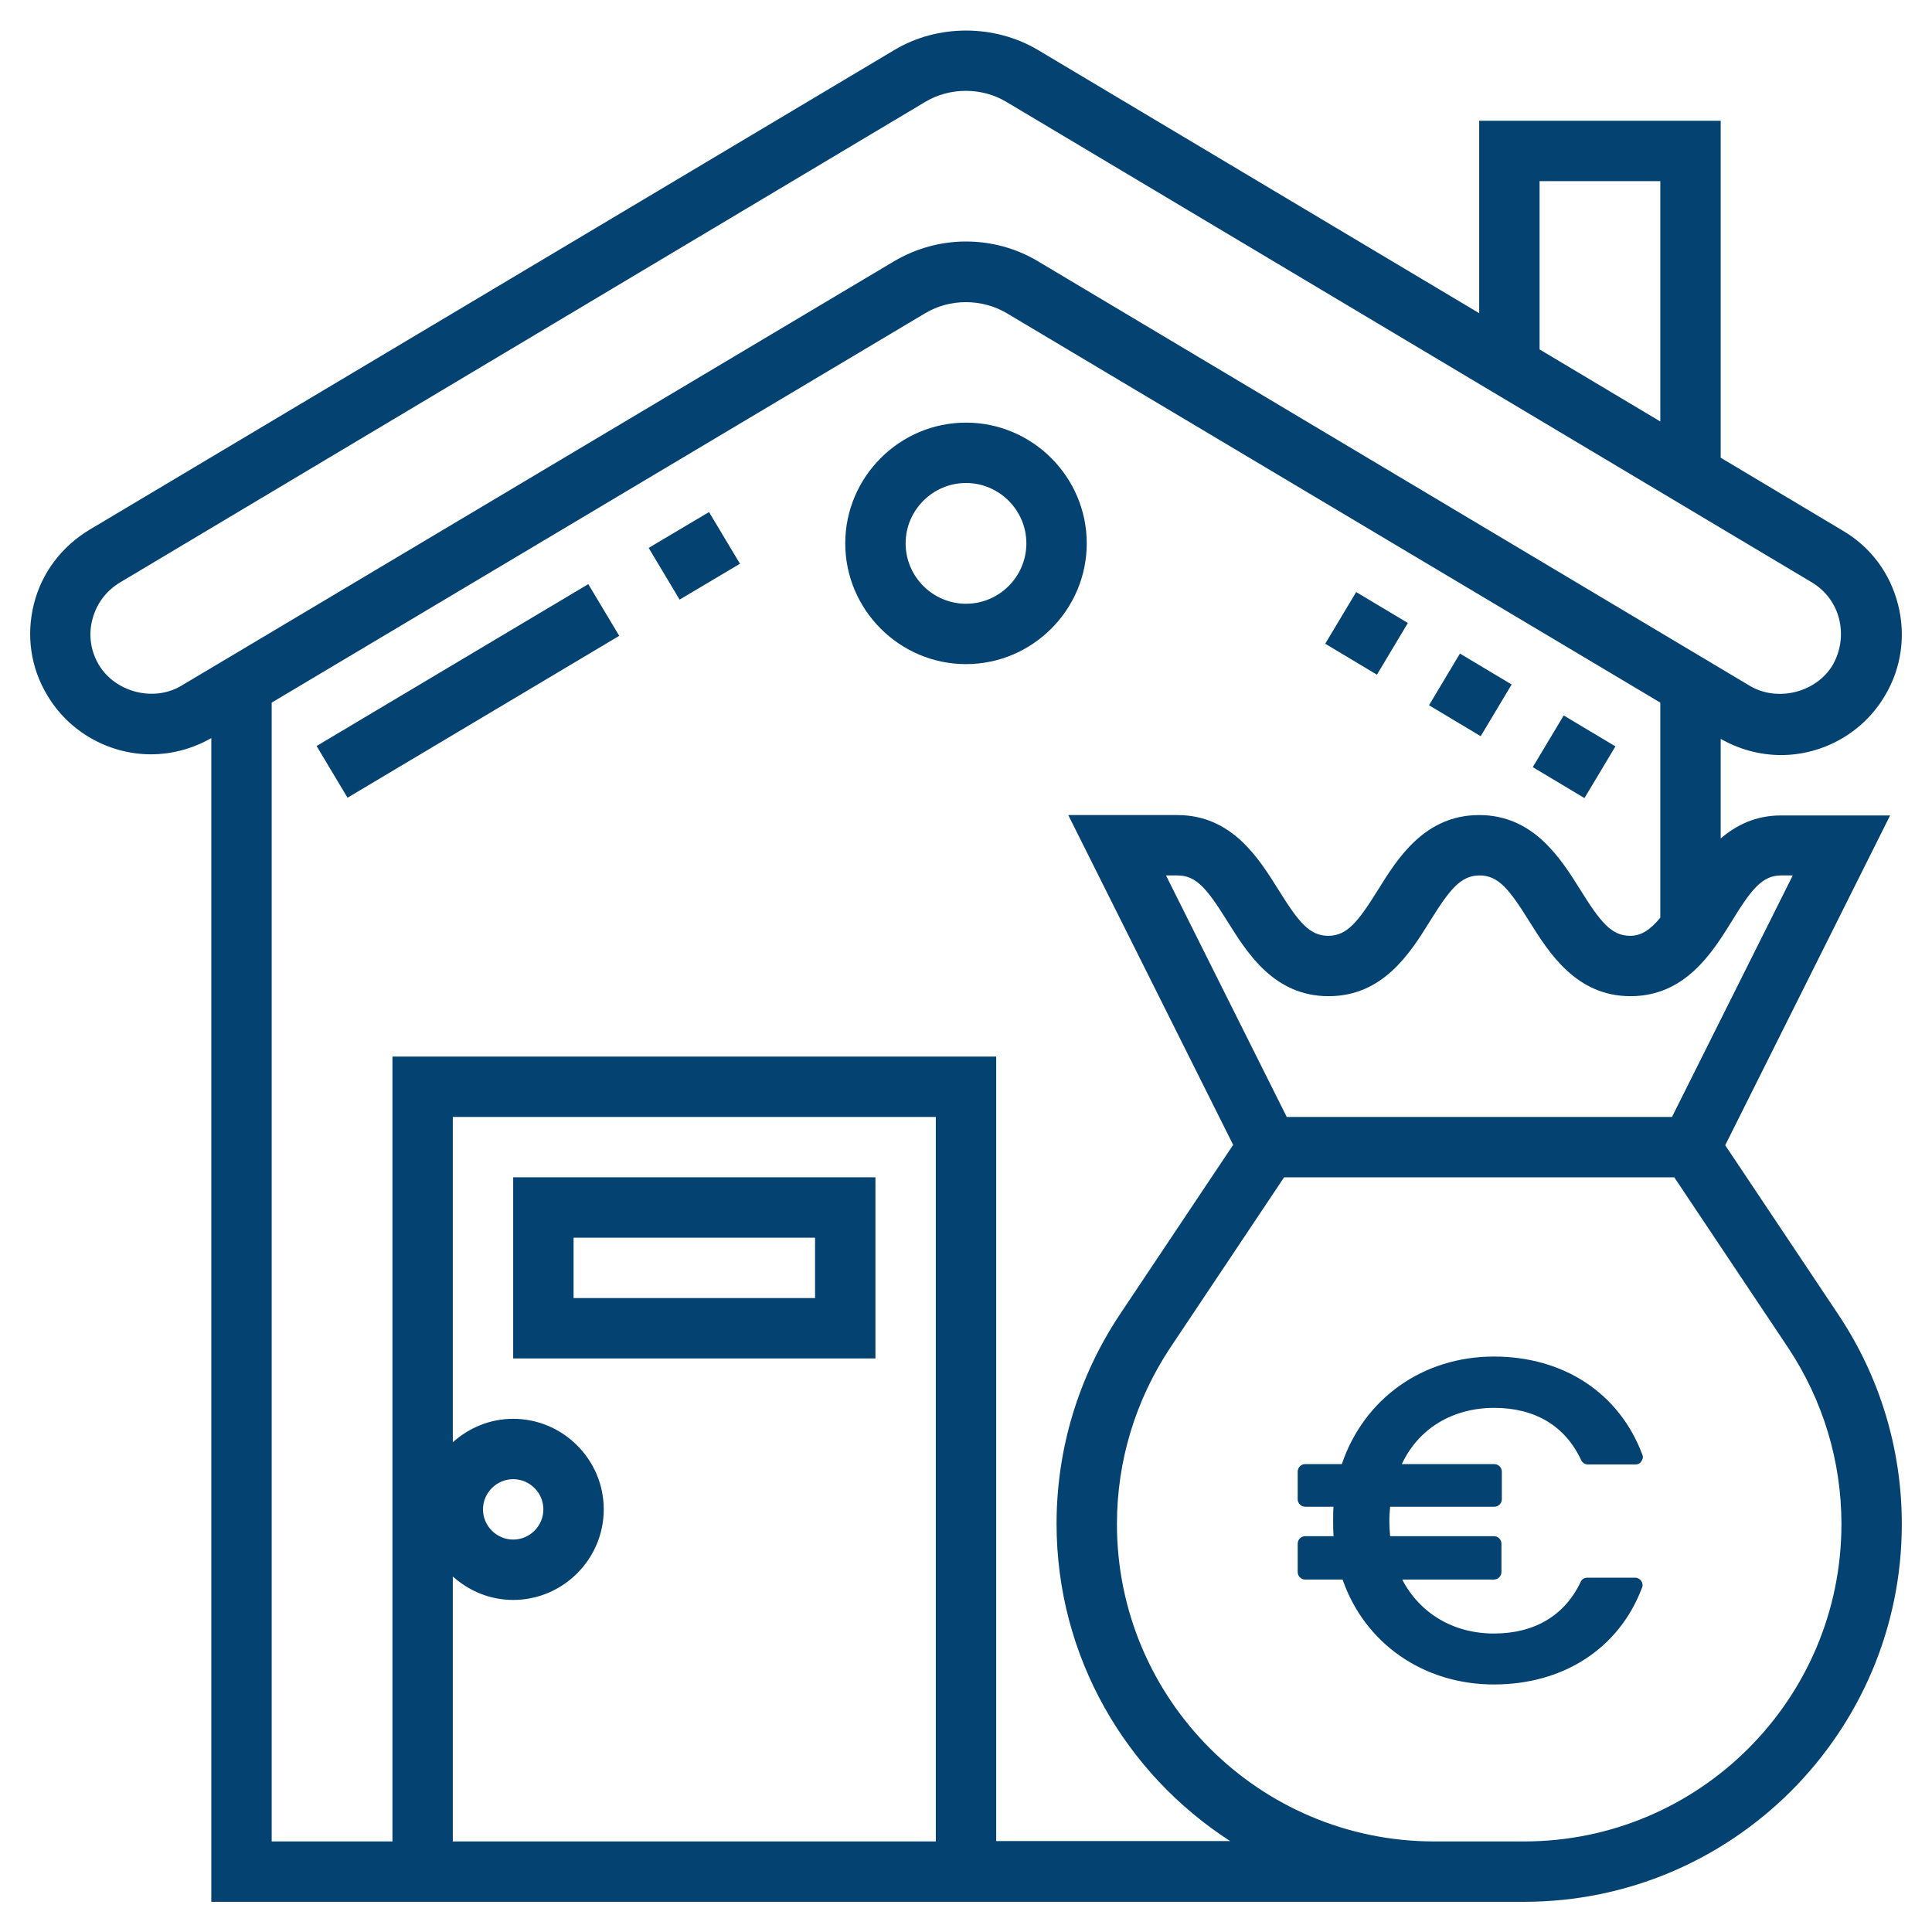
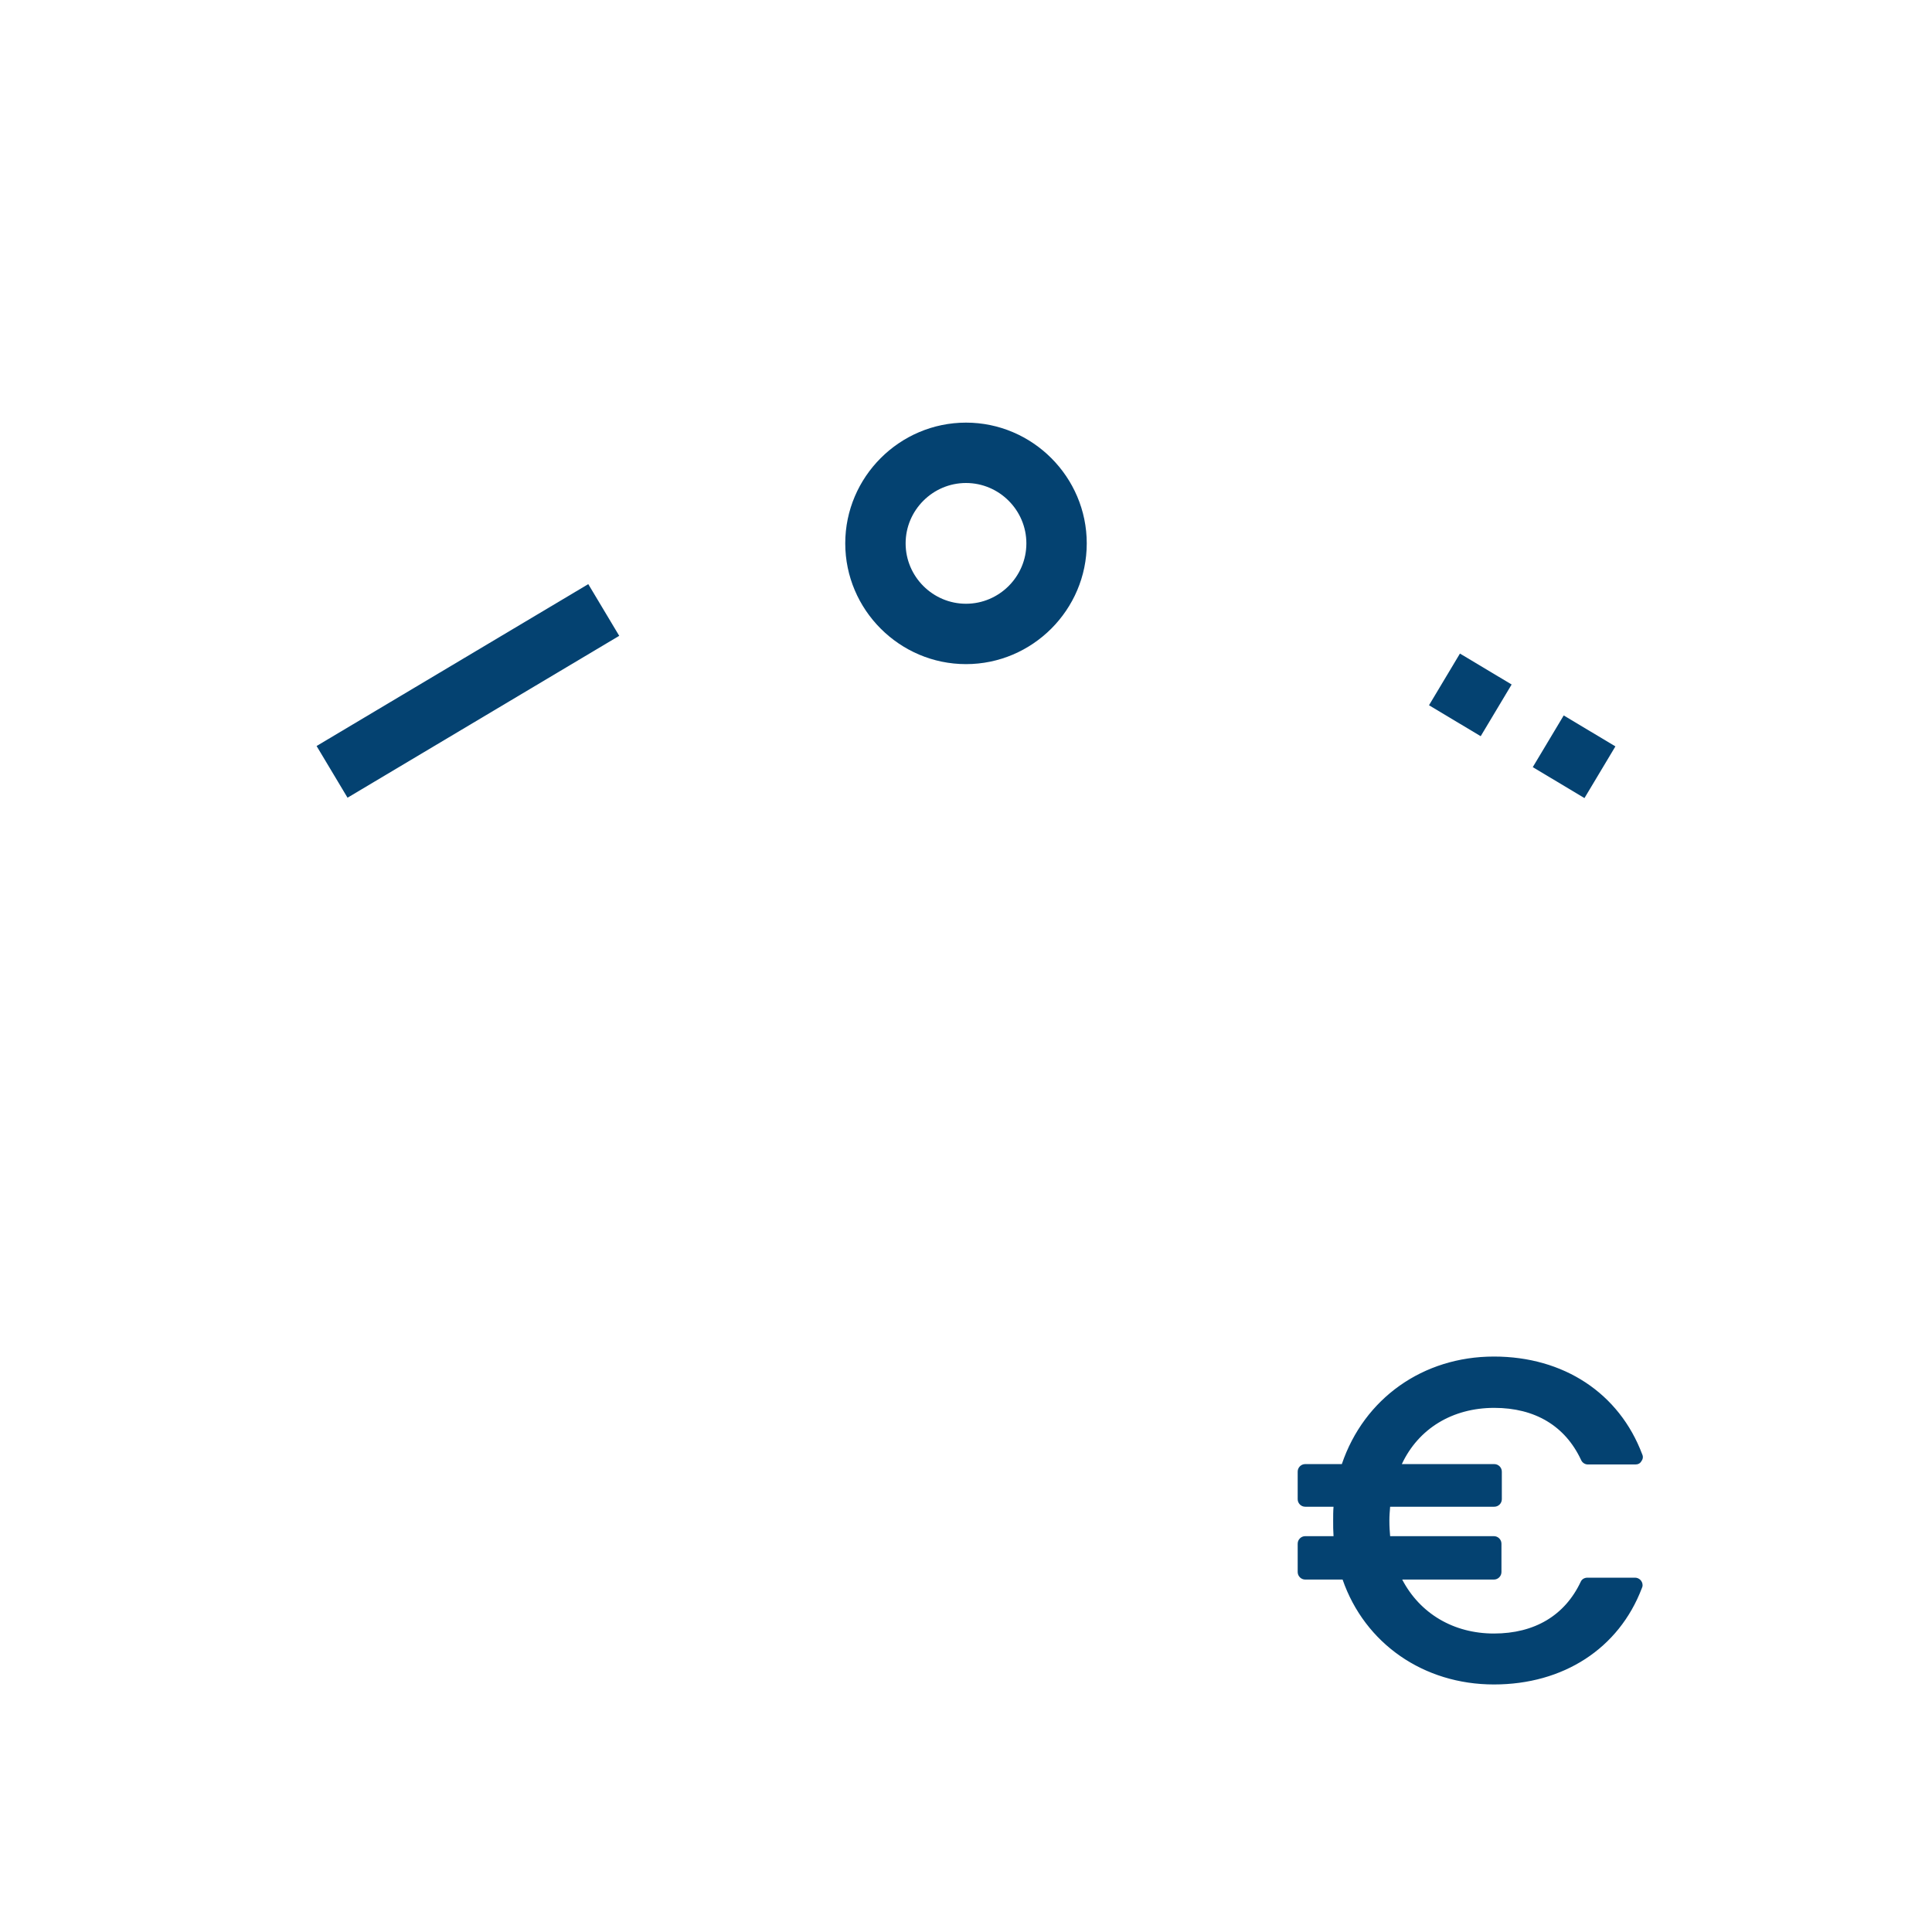
<svg xmlns="http://www.w3.org/2000/svg" version="1.1" id="Layer_5" x="0px" y="0px" viewBox="-703 385 512 512" style="enable-background:new -703 385 512 512;" xml:space="preserve">
  <style type="text/css">
	.st0{fill:#044271;}
</style>
-   <path class="st0" d="M-215.8,733.4l-30-44.9l43.7-87.4H-231c-6.8,0-11.9,2.6-16,6.1v-26.4c4.9,2.8,10.4,4.3,16,4.3  c11.2,0,21.8-6,27.5-15.7c4.4-7.3,5.6-16,3.5-24.2c-2.1-8.3-7.3-15.3-14.7-19.6l-32.3-19.3V417h-64v51l-117-69.8  c-11.5-6.8-26.5-6.8-37.9,0l-213.4,127.2c-7.3,4.4-12.6,11.3-14.7,19.6c-2.1,8.3-0.9,16.9,3.5,24.2c5.7,9.7,16.3,15.7,27.5,15.7  c5.6,0,11.1-1.5,16-4.3V889h324.1h11.9h11.9c55.2,0,100.1-44.9,100.1-100.1C-199,769.1-204.8,749.9-215.8,733.4z M-231,617h3.1  l-32,64h-102.1l-32-64h3.1c5,0,7.9,3.7,13.2,12.2c5.2,8.3,12.3,19.8,26.8,19.8c14.4,0,21.6-11.4,26.8-19.8  c5.3-8.5,8.2-12.2,13.2-12.2s7.9,3.7,13.2,12.2c5.2,8.3,12.4,19.8,26.8,19.8s21.6-11.4,26.8-19.8C-238.9,620.7-236,617-231,617  L-231,617z M-295,433h32v63.7l-32-19.1V433z M-676.8,561.2c-2.2-3.7-2.8-8-1.7-12.1c1.1-4.2,3.7-7.6,7.4-9.8L-457.8,412  c6.5-3.9,15-3.9,21.5,0l213.4,127.3c3.7,2.2,6.3,5.7,7.3,9.8s0.4,8.4-1.7,12.1c-4.3,7.3-14.6,9.9-21.9,5.6L-428,454.2  c-5.7-3.4-12.3-5.2-19-5.2s-13.2,1.8-19,5.2l-188.9,112.5C-662.2,571.1-672.4,568.5-676.8,561.2L-676.8,561.2z M-583,802.8  c4.3,3.8,9.8,6.2,16,6.2c13.2,0,24-10.8,24-24s-10.8-24-24-24c-6.2,0-11.7,2.4-16,6.2V681h128v192h-128V802.8z M-575,785  c0-4.4,3.6-8,8-8s8,3.6,8,8s-3.6,8-8,8S-575,789.4-575,785z M-439,873V665h-160v208h-32V571.2L-457.8,468c6.5-3.9,15-3.9,21.6,0  L-263,571.2v57c-2.6,3.1-4.9,4.8-8,4.8c-5,0-7.9-3.7-13.2-12.2c-5.2-8.3-12.4-19.8-26.8-19.8s-21.6,11.4-26.8,19.8  c-5.3,8.5-8.2,12.2-13.2,12.2c-5,0-7.9-3.7-13.2-12.2c-5.2-8.3-12.3-19.8-26.8-19.8h-28.9l43.7,87.4l-30,44.9  c-11,16.5-16.8,35.7-16.8,55.5c0,35.3,18.4,66.3,46,84.1H-439z M-299.1,873H-311h-11.9c-46.4,0-84.1-37.7-84.1-84.1  c0-16.7,4.9-32.8,14.1-46.7l30.2-45.2h103.4l30.2,45.2c9.2,13.9,14.1,30,14.1,46.7C-215,835.3-252.7,873-299.1,873z" />
  <path class="st0" d="M-619.1,582.7l72-42.9l8.2,13.7l-72,42.9L-619.1,582.7z" />
-   <path class="st0" d="M-531.1,530.2l16-9.5l8.2,13.7l-16,9.5L-531.1,530.2z" />
  <path class="st0" d="M-324.3,571.9l8.2-13.7l13.7,8.2l-8.2,13.7L-324.3,571.9z" />
  <path class="st0" d="M-296.8,588.3l8.2-13.7l13.7,8.2l-8.2,13.7L-296.8,588.3z" />
-   <path class="st0" d="M-351.8,555.6l8.2-13.7l13.7,8.2l-8.2,13.7L-351.8,555.6z" />
  <path class="st0" d="M-447,497c-17.6,0-32,14.4-32,32s14.4,32,32,32s32-14.4,32-32S-429.4,497-447,497z M-447,545  c-8.8,0-16-7.2-16-16s7.2-16,16-16s16,7.2,16,16S-438.2,545-447,545z" />
-   <path class="st0" d="M-567,697v48h96v-48H-567z M-487,729h-64v-16h64V729z" />
  <g>
    <g>
      <path class="st0" d="M-307.1,830.5c-18.4,0-33.8-10.9-39.4-27.8H-357c-0.6,0-1-0.4-1-1v-7.5c0-0.6,0.4-1,1-1h8.6    c-0.2-1.7-0.2-3.3-0.2-5.1c0-1.6,0.1-3.2,0.2-4.7h-8.5c-0.6,0-1-0.4-1-1v-7.3c0-0.6,0.4-1,1-1h10.4c5.5-17.4,20.9-28.5,39.5-28.5    c18,0,32.4,9.4,38.3,25.2c0.1,0.3,0.1,0.7-0.1,0.9c-0.2,0.3-0.5,0.4-0.8,0.4h-12.6c-0.4,0-0.7-0.2-0.9-0.6    c-4.4-9.4-12.7-14.3-23.9-14.3c-12.1,0-21.7,6.3-26,16.9h26c0.6,0,1,0.4,1,1v7.3c0,0.6-0.4,1-1,1h-28.5c-0.2,1.5-0.2,3.1-0.2,4.7    c0,1.9,0.1,3.5,0.3,5.1h28.4c0.6,0,1,0.4,1,1v7.5c0,0.6-0.4,1-1,1h-25.9c4.6,10.2,14.2,16.3,25.9,16.3c11.2,0,19.5-4.9,23.9-14.2    c0.2-0.3,0.5-0.6,0.9-0.6h12.6c0.3,0,0.6,0.2,0.8,0.4c0.2,0.3,0.2,0.6,0.1,0.9C-274.7,821.1-289,830.5-307.1,830.5z" />
      <path class="st0" d="M-307.1,746.5c17.5,0,31.4,8.9,37.4,24.6h-12.6c-4.4-9.4-12.9-14.9-24.8-14.9c-12.9,0-23.3,7-27.5,18.9h27.5    v7.3h-29.4c-0.2,1.9-0.3,3.7-0.3,5.7c0,2.1,0.1,4.1,0.5,6.1h29.2v7.5h-27.4c4.5,11.5,14.8,18.3,27.4,18.3    c11.9,0,20.4-5.5,24.8-14.8h12.6c-5.9,15.6-19.9,24.3-37.4,24.3c-18.3,0-33.4-11-38.7-27.8H-357v-7.5h9.7c-0.2-2-0.3-4-0.3-6.1    c0-2,0.1-3.8,0.3-5.7h-9.7v-7.3h11.2C-340.7,757.8-325.6,746.5-307.1,746.5 M-269.7,805.1L-269.7,805.1 M-307.1,744.5    c-18.8,0-34.4,11.1-40.3,28.5h-9.7c-1.1,0-2,0.9-2,2v7.3c0,1.1,0.9,2,2,2h7.5c-0.1,1.2-0.1,2.4-0.1,3.7c0,1.4,0,2.7,0.1,4.1h-7.5    c-1.1,0-2,0.9-2,2v7.5c0,1.1,0.9,2,2,2h9.9c5.9,17,21.5,27.8,40.1,27.8c18.4,0,33.1-9.5,39.2-25.5c0.1-0.2,0.2-0.5,0.2-0.8    c0-1.1-0.9-2-2-2h0h-12.6c-0.8,0-1.5,0.4-1.8,1.1c-4.2,8.9-12.2,13.7-23,13.7c-10.7,0-19.6-5.3-24.3-14.3h24.3c1.1,0,2-0.9,2-2    v-7.5c0-1.1-0.9-2-2-2h-27.5c-0.1-1.2-0.2-2.5-0.2-4.1c0-1.3,0.1-2.5,0.2-3.7h27.6c1.1,0,2-0.9,2-2v-7.3c0-1.1-0.9-2-2-2h-24.5    c4.4-9.4,13.4-14.9,24.5-14.9c10.8,0,18.8,4.8,23,13.8c0.3,0.7,1,1.2,1.8,1.2h12.6c0.7,0,1.3-0.3,1.6-0.9c0.4-0.5,0.5-1.2,0.2-1.8    C-273.9,754.2-288.6,744.5-307.1,744.5L-307.1,744.5z" />
    </g>
  </g>
</svg>